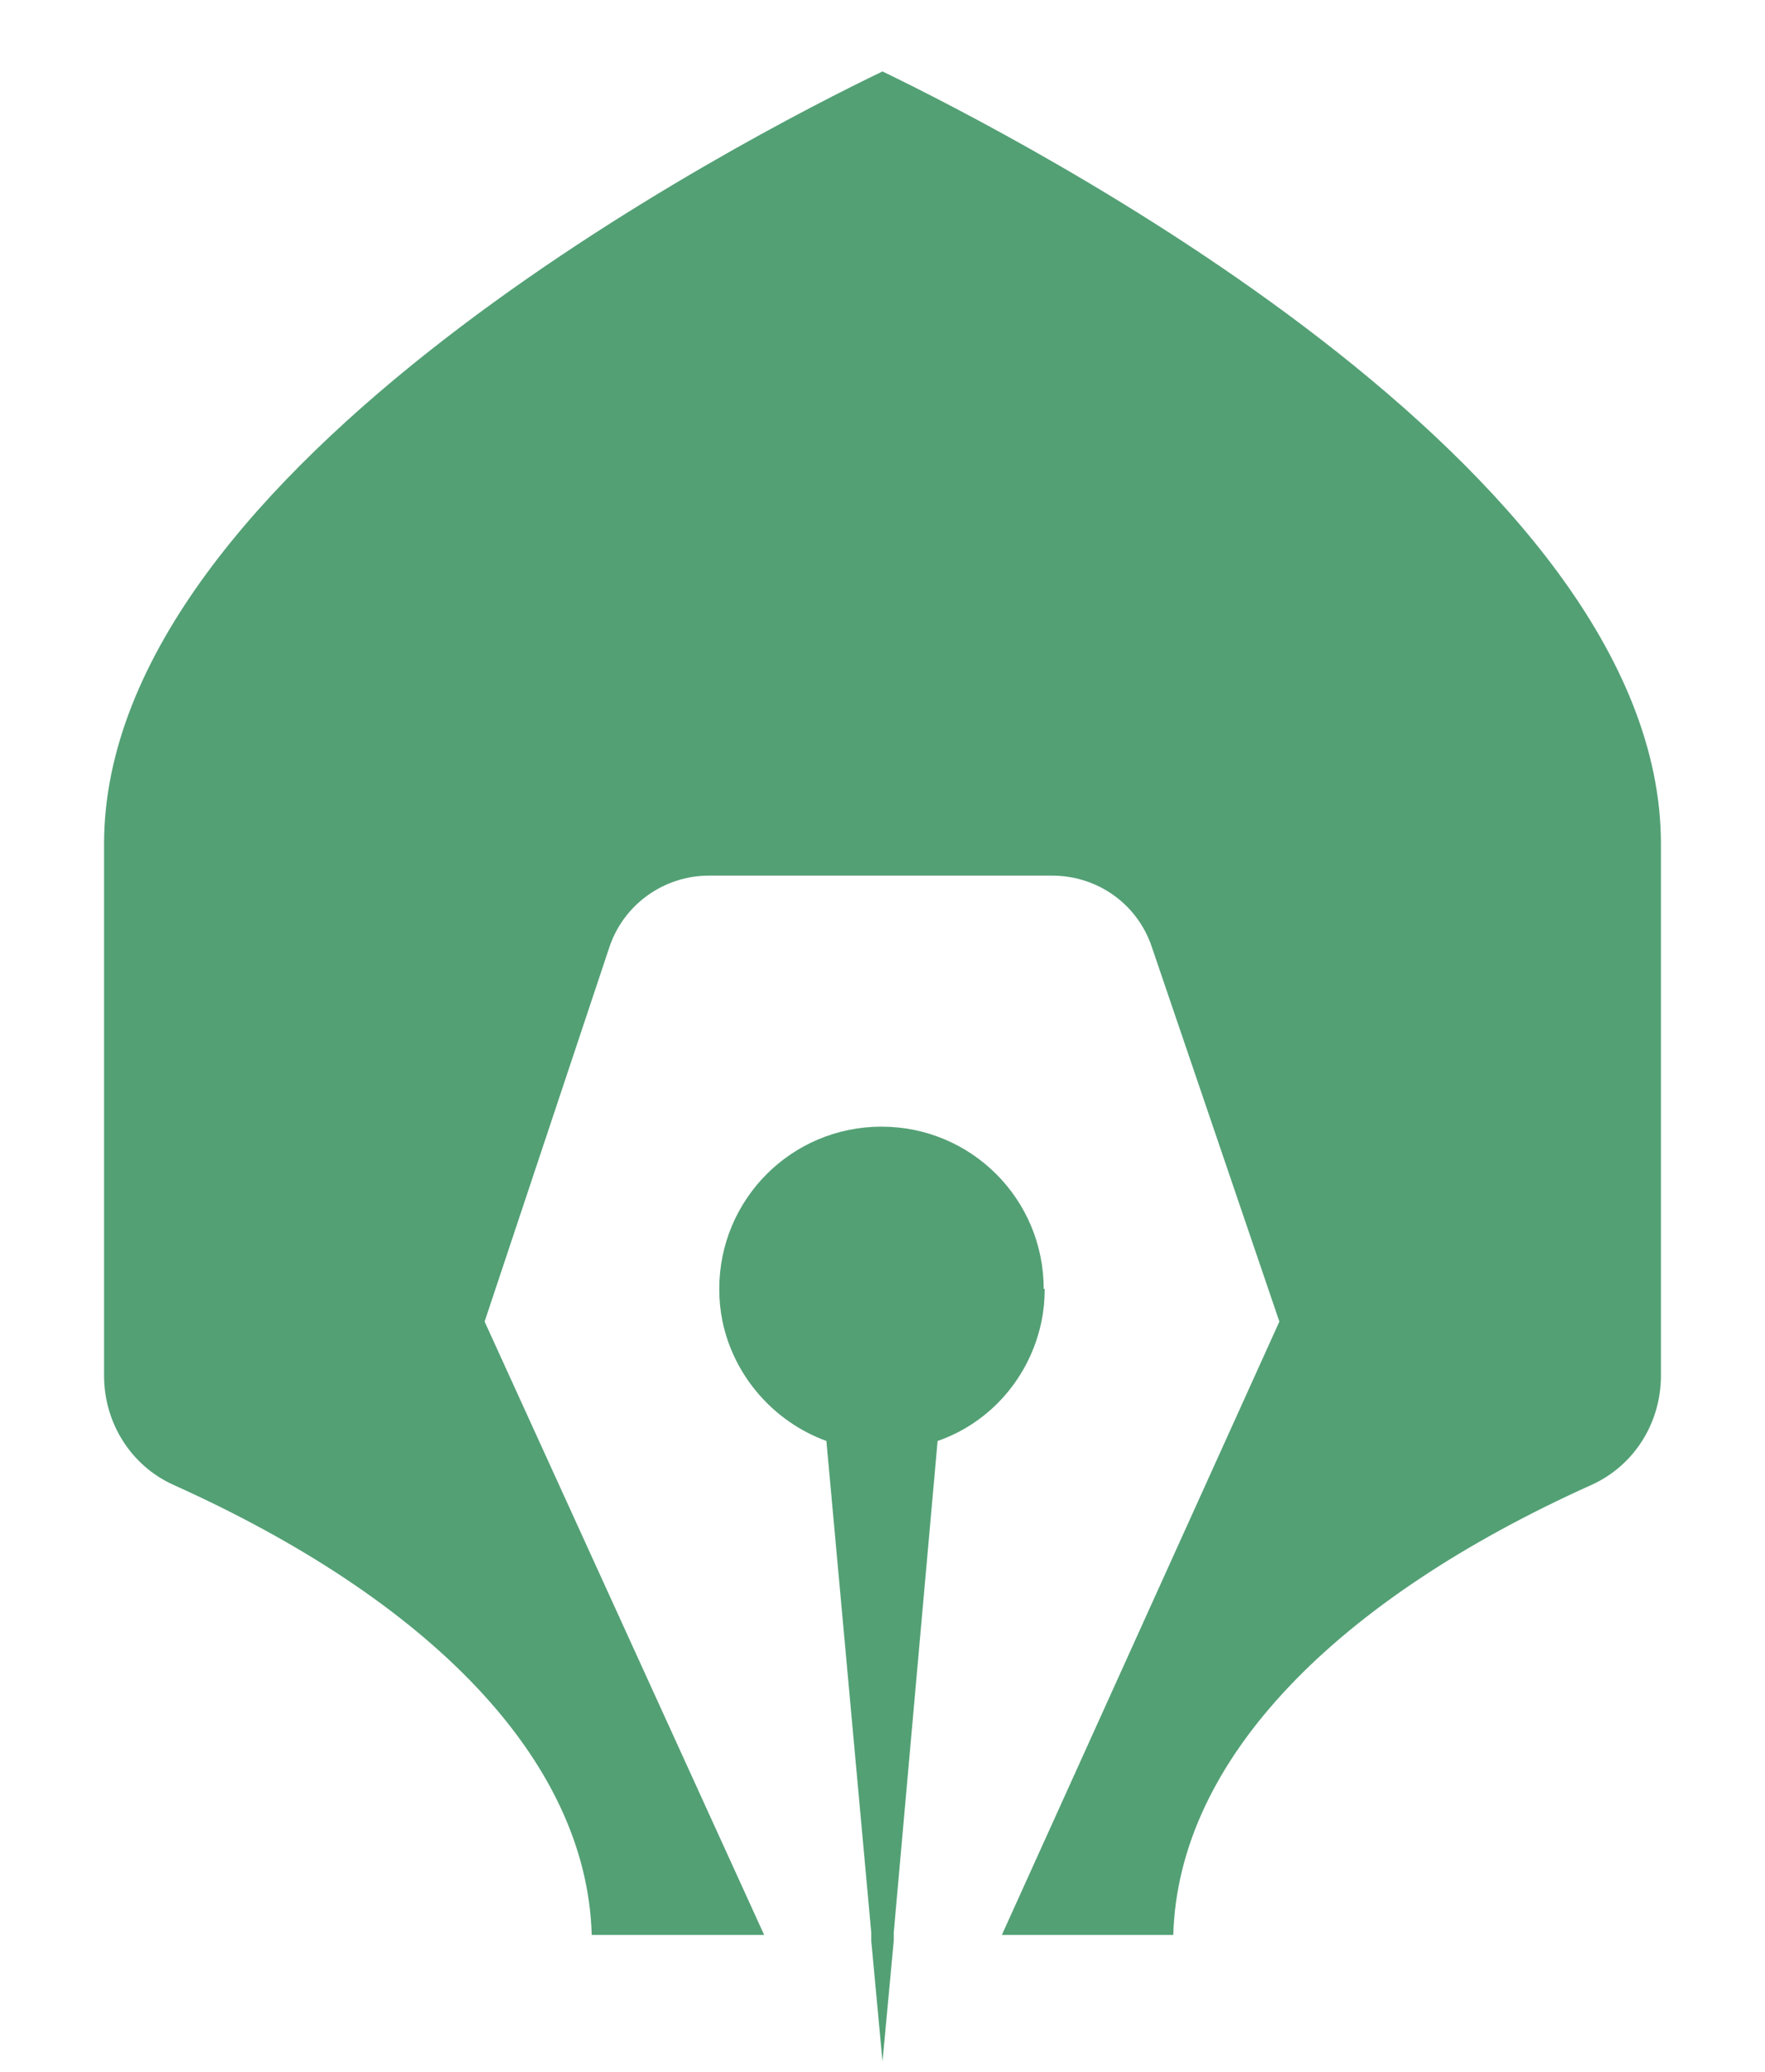
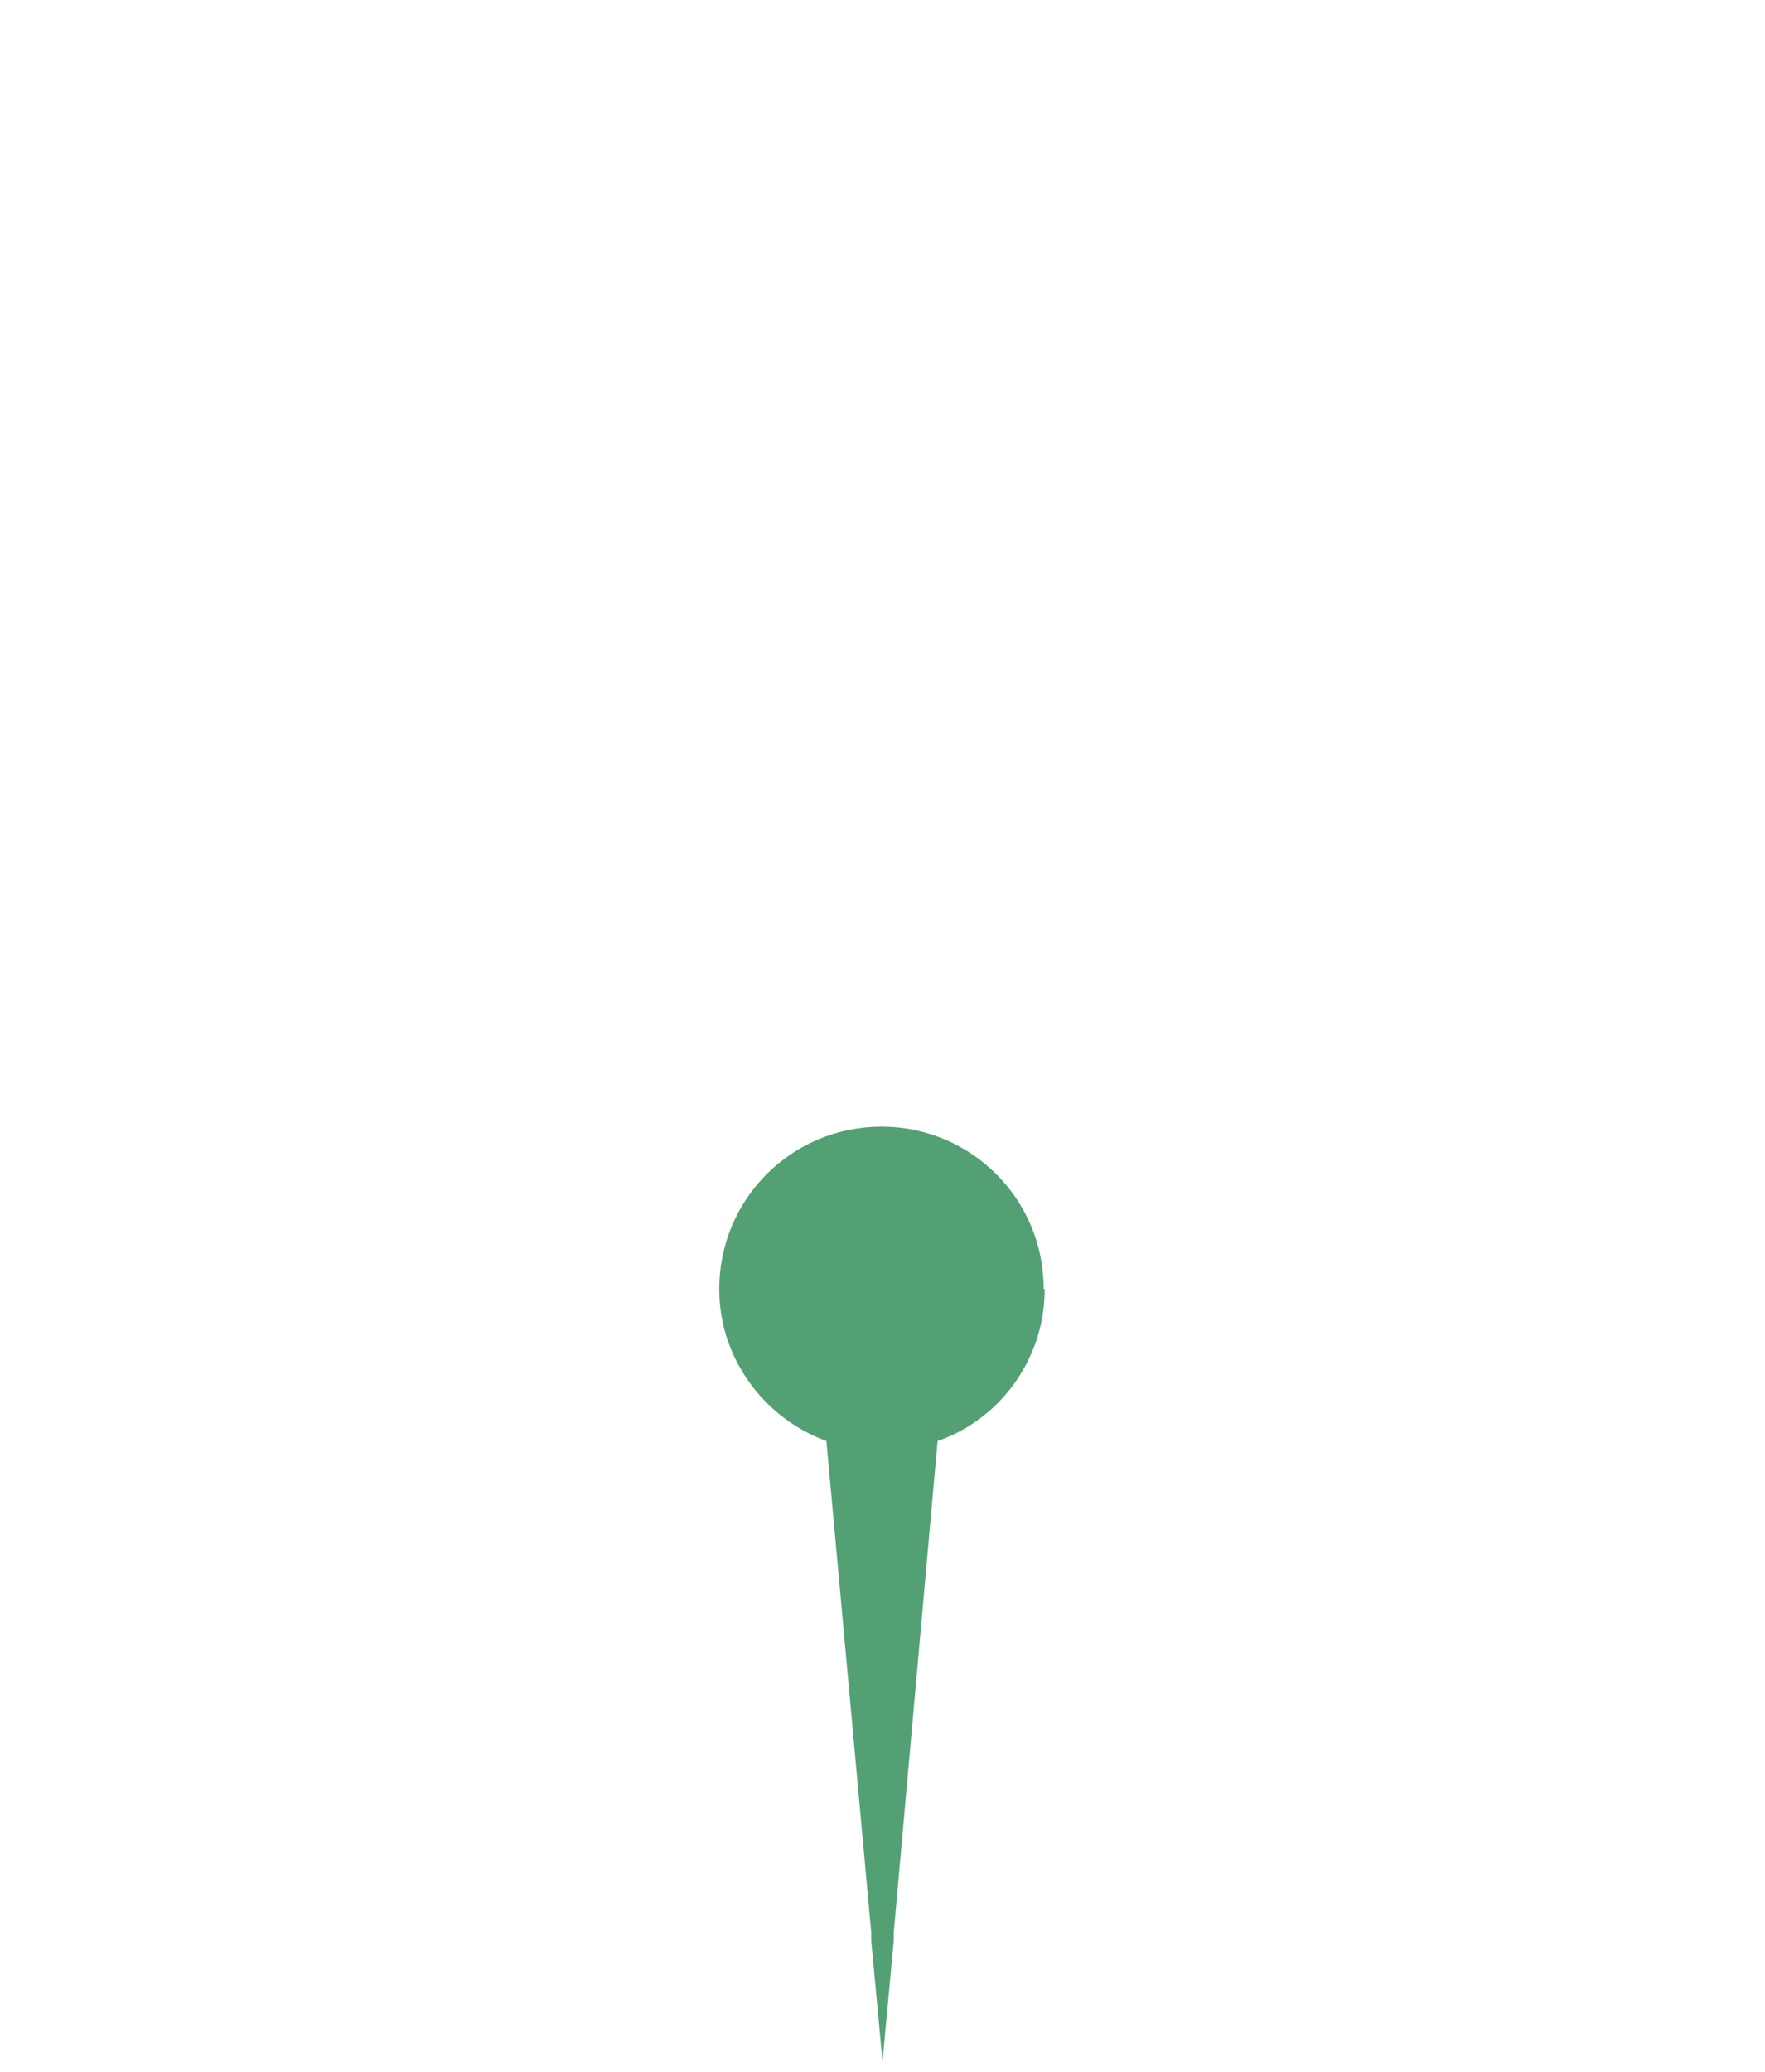
<svg xmlns="http://www.w3.org/2000/svg" id="Layer_1" viewBox="0 0 173 203">
-   <path d="M162.8,82.7v52.1c0,4.6-2.6,8.8-6.8,10.7-24.9,11.2-40.5,26.8-41,44.1h-16.8l27.2-60.1-12.5-36.7c-1.4-4.2-5.3-7-9.8-7h-33.6c-4.4,0-8.4,2.8-9.8,7.1l-12.2,36.6,27.4,60.1h-16.9c-.5-17.3-16.1-32.9-41-44.1-4.2-1.9-6.8-6.1-6.8-10.7v-52.1C10.2,45.7,73.4,13.3,86.5,7c13,6.3,76.3,38.6,76.3,75.7" fill="#53a075" />
  <path d="M102.4,126.3c0,1.1-.1,2.1-.3,3.1-1.1,5.5-5,10-10.2,11.8l-4.3,48.2v.8c0,0-1.1,11.8-1.1,11.8l-1.1-11.8v-.8c0,0-4.4-48.2-4.4-48.2-5.2-1.9-9.1-6.4-10.2-11.8-.2-1-.3-2-.3-3.1,0-8.8,7.1-15.9,15.9-15.9s15.9,7.1,15.9,15.9" fill="#53a075" />
</svg>